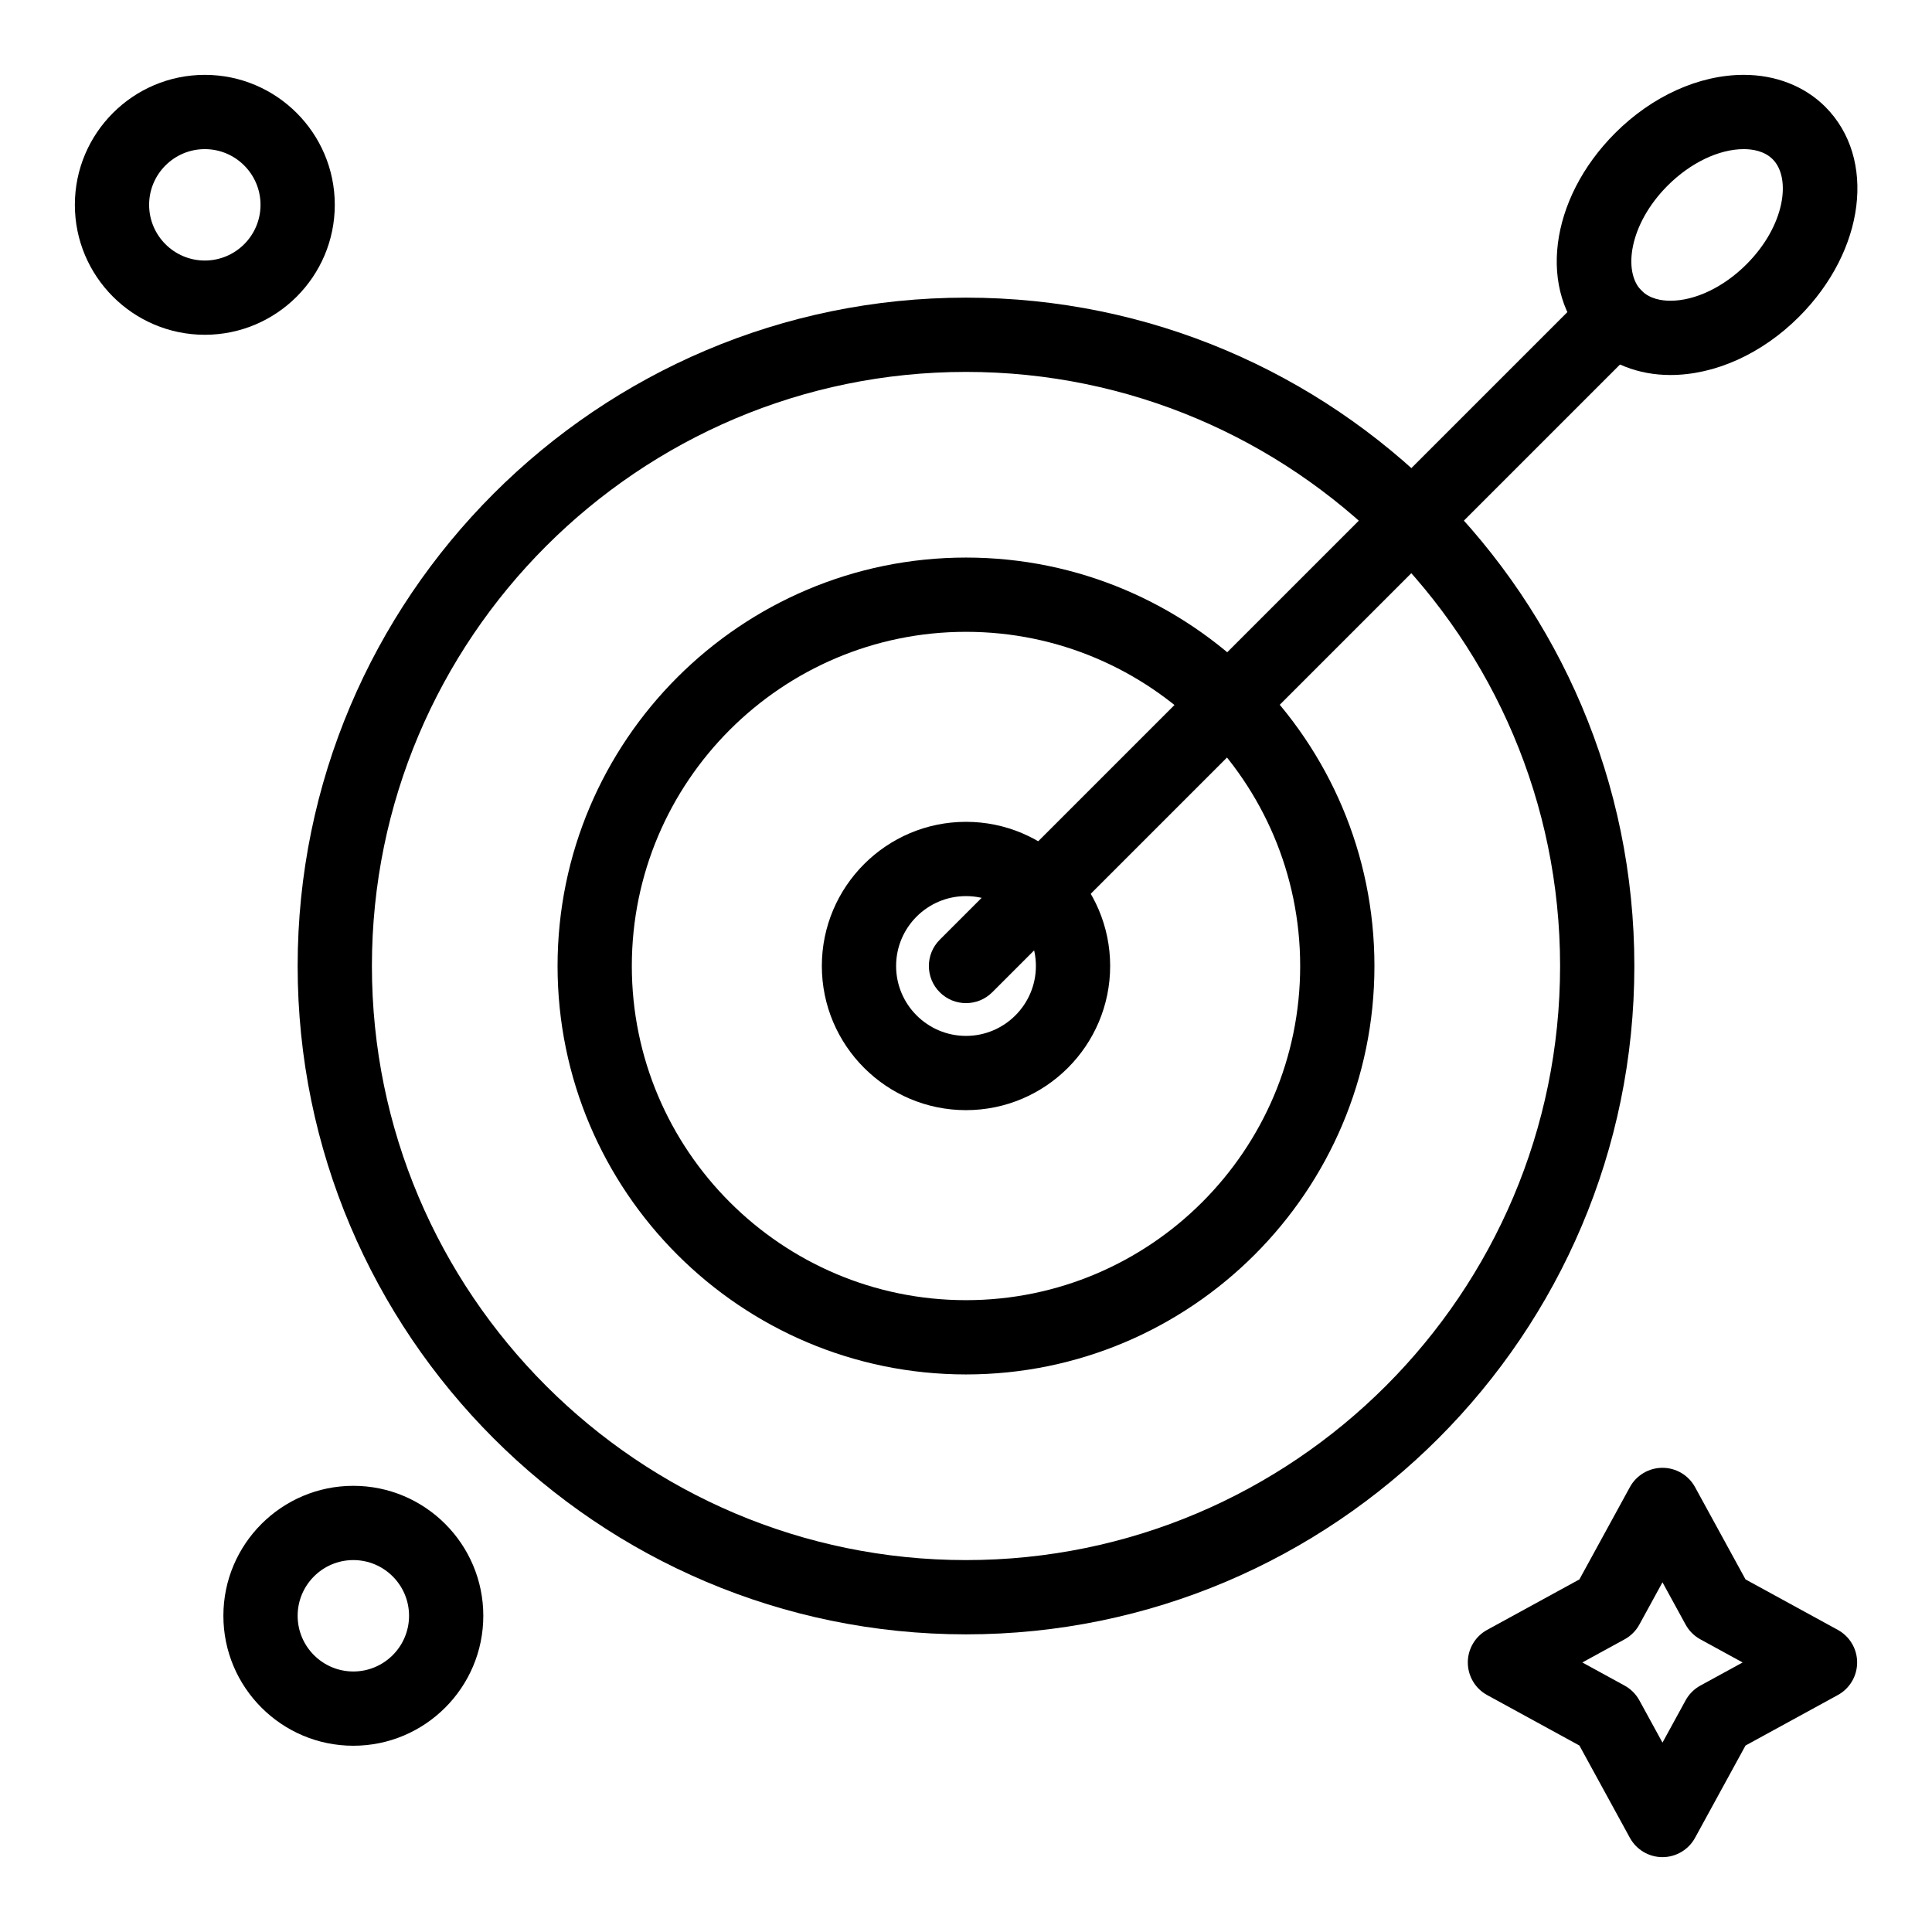
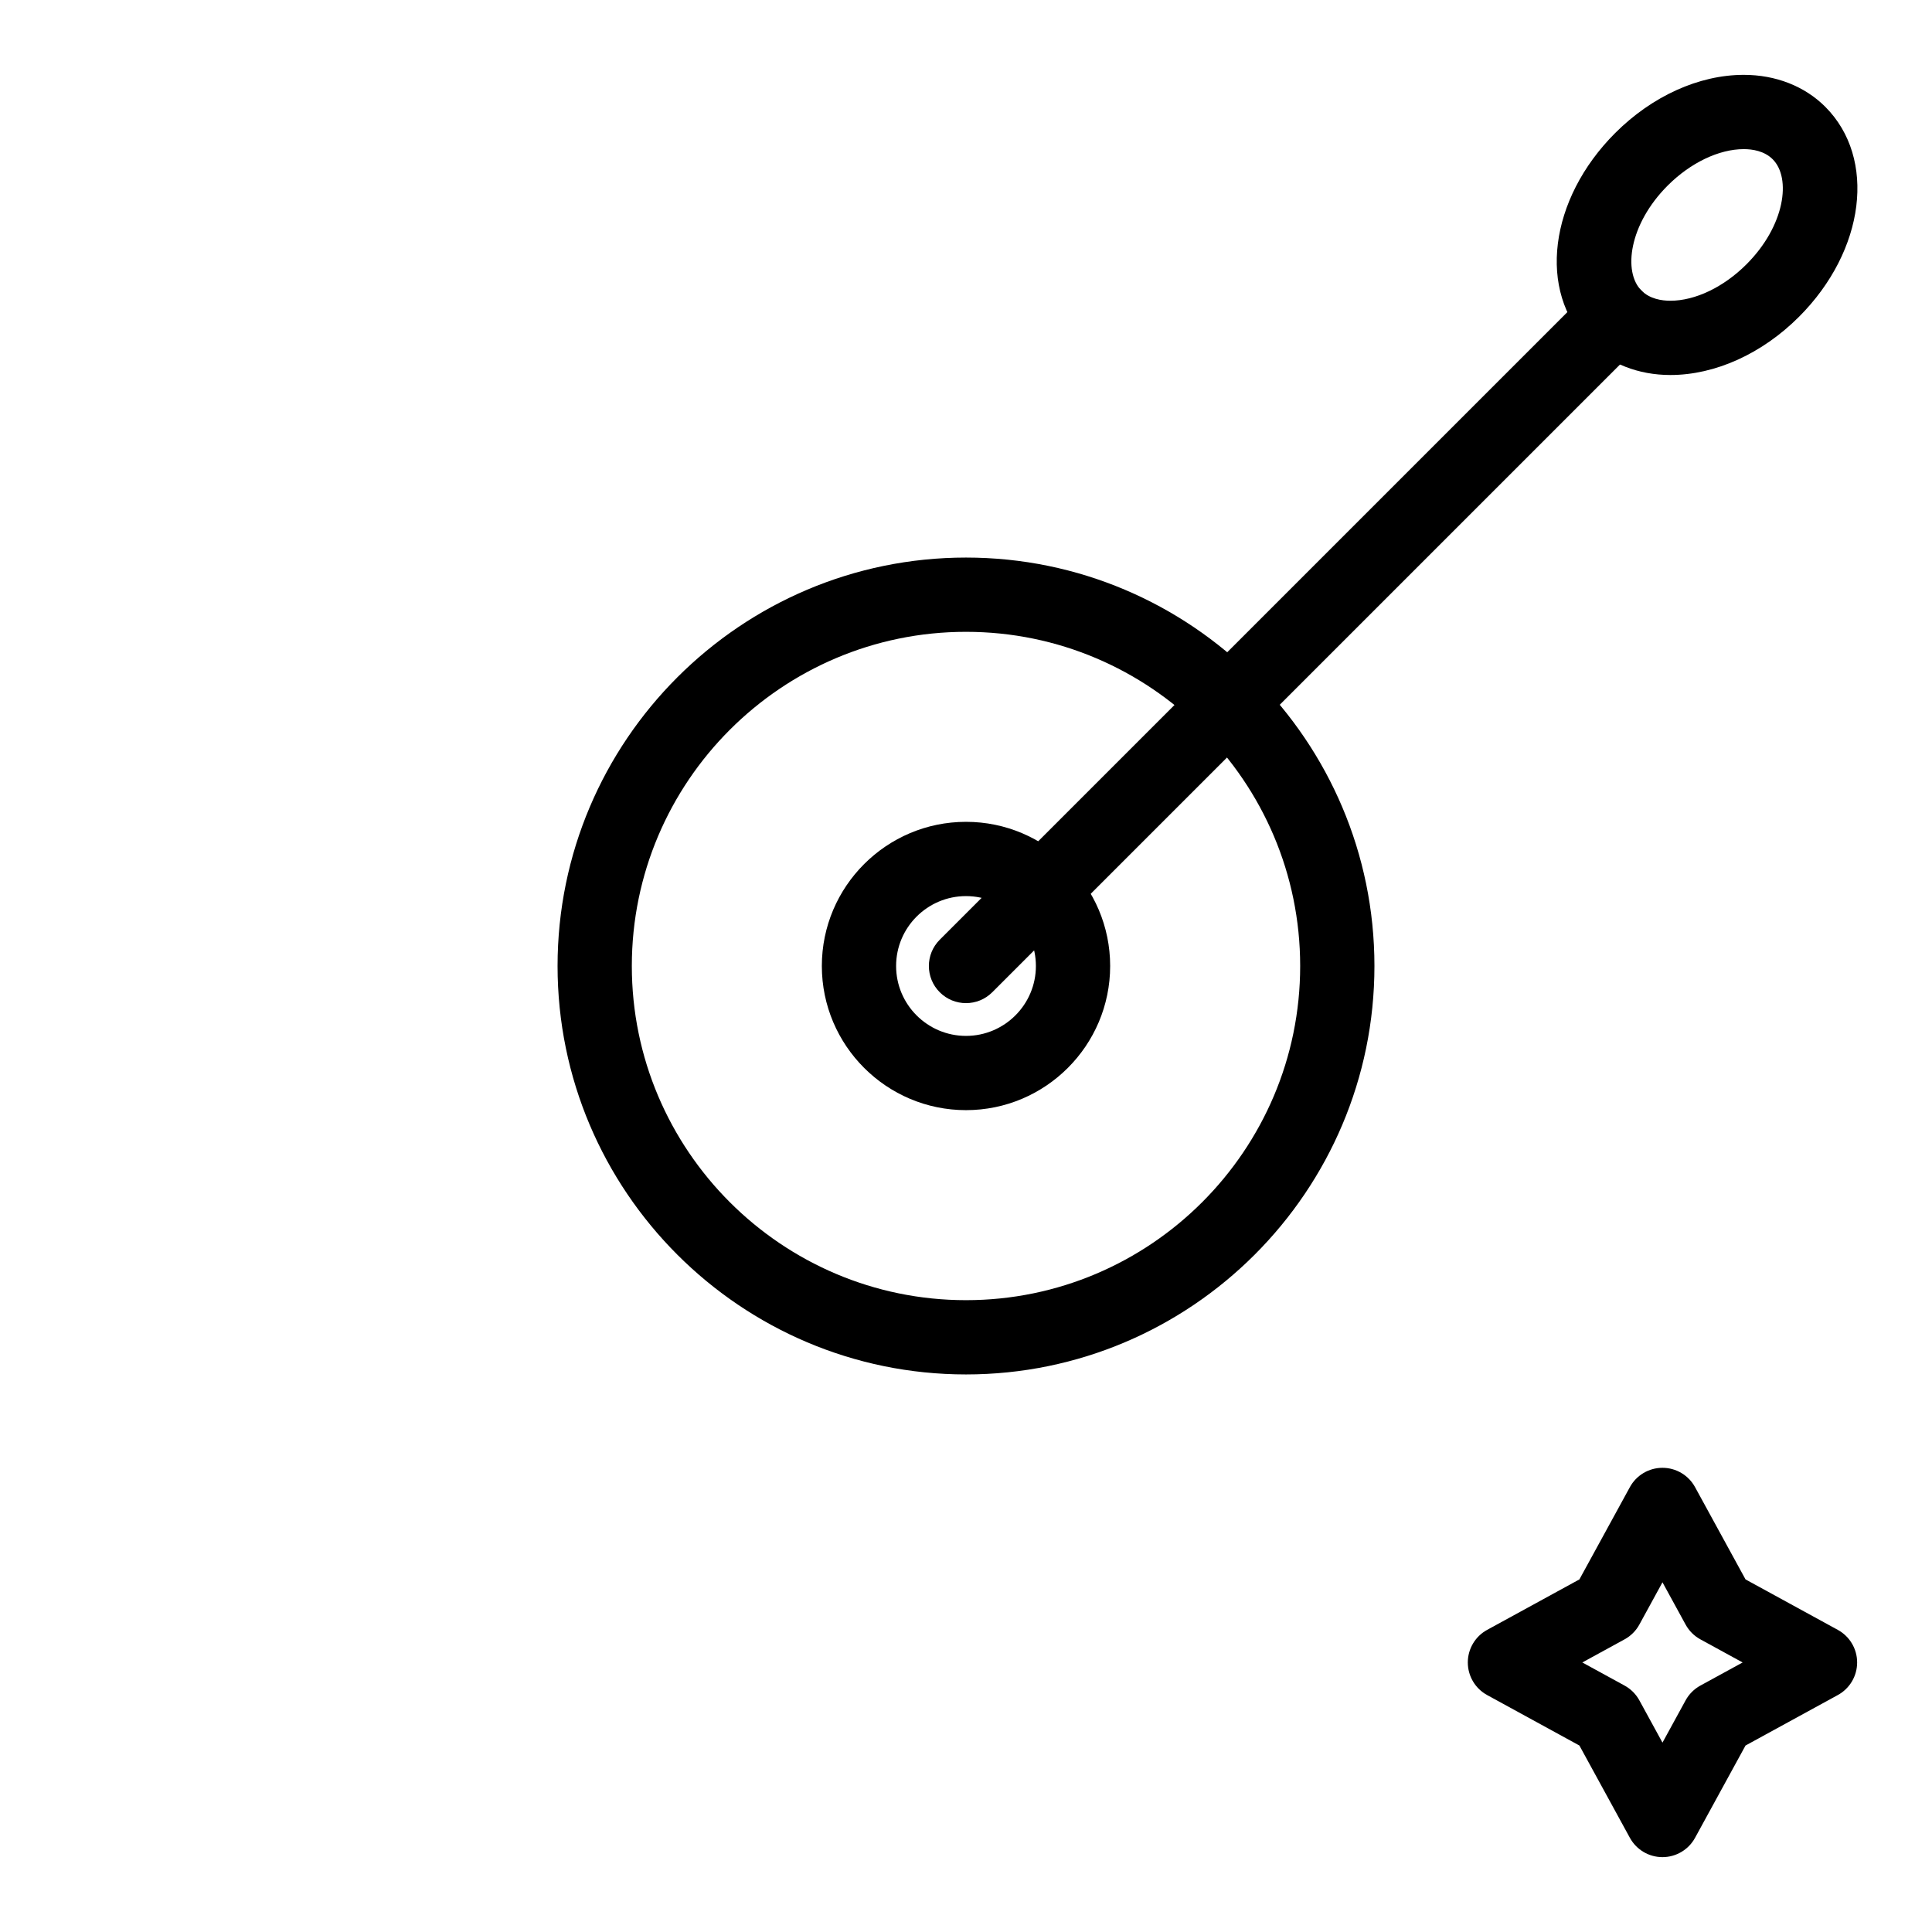
<svg xmlns="http://www.w3.org/2000/svg" fill="#000000" width="800px" height="800px" version="1.1" viewBox="144 144 512 512">
  <g>
-     <path d="m400 577.12c-97.664 0-177.12-79.457-177.12-177.12 0-97.664 79.457-177.12 177.12-177.12s177.12 79.457 177.12 177.12c-0.004 97.668-79.457 177.12-177.12 177.12zm0-334.56c-86.812 0-157.44 70.629-157.44 157.44s70.629 157.44 157.44 157.44 157.44-70.625 157.44-157.44c-0.004-86.812-70.629-157.44-157.44-157.44z" />
    <path d="m400 508.24c-59.684 0-108.24-48.555-108.24-108.24 0-59.684 48.555-108.24 108.24-108.24 59.684 0 108.24 48.555 108.24 108.24-0.004 59.688-48.559 108.24-108.24 108.24zm0-196.8c-48.832 0-88.559 39.727-88.559 88.559 0 48.832 39.727 88.559 88.559 88.559s88.559-39.727 88.559-88.559c0-48.828-39.727-88.559-88.559-88.559z" />
    <path d="m400 438.2c-21.066 0-38.203-17.137-38.203-38.203s17.137-38.203 38.203-38.203 38.203 17.137 38.203 38.203c-0.004 21.066-17.141 38.203-38.203 38.203zm0-56.723c-10.215 0-18.523 8.309-18.523 18.523s8.309 18.523 18.523 18.523 18.523-8.309 18.523-18.523c-0.004-10.215-8.312-18.523-18.523-18.523z" />
    <path d="m400 409.84c-2.519 0-5.039-0.961-6.957-2.883-3.844-3.844-3.844-10.074 0-13.918l172.04-172.04c3.844-3.84 10.07-3.84 13.918 0 3.844 3.844 3.844 10.074 0 13.918l-172.04 172.04c-1.922 1.922-4.441 2.883-6.957 2.883z" />
    <path d="m586.66 243.38c-8.461 0-16.125-3.004-21.582-8.457-13.656-13.656-10.598-38.105 6.957-55.664 9.805-9.801 22.227-15.422 34.09-15.422 8.461 0 16.125 3.004 21.582 8.457 13.656 13.656 10.598 38.105-6.957 55.664-9.801 9.801-22.227 15.422-34.09 15.422zm19.465-59.859c-6.582 0-14.125 3.609-20.168 9.652-10.25 10.25-11.895 22.895-6.957 27.832 2.227 2.227 5.394 2.695 7.664 2.695 6.582 0 14.125-3.609 20.168-9.652 10.25-10.25 11.895-22.895 6.957-27.832-2.227-2.231-5.398-2.695-7.664-2.695z" />
    <path d="m584.57 636.16c-3.598 0-6.906-1.961-8.633-5.117l-13.379-24.461-24.457-13.379c-3.156-1.727-5.117-5.035-5.117-8.633 0-3.598 1.961-6.906 5.117-8.633l24.457-13.379 13.379-24.457c1.727-3.156 5.035-5.117 8.633-5.117 3.598 0 6.906 1.961 8.633 5.117l13.379 24.457 24.461 13.379c3.156 1.727 5.117 5.035 5.117 8.633 0 3.598-1.961 6.906-5.117 8.633l-24.461 13.379-13.379 24.461c-1.723 3.152-5.035 5.117-8.633 5.117zm-21.238-51.59 11.203 6.129c1.652 0.902 3.008 2.262 3.91 3.91l6.129 11.203 6.129-11.203c0.902-1.652 2.262-3.008 3.91-3.91l11.203-6.129-11.203-6.129c-1.652-0.902-3.008-2.262-3.91-3.91l-6.129-11.203-6.129 11.203c-0.902 1.652-2.262 3.008-3.91 3.91z" />
-     <path d="m198.28 232.72c-18.992 0-34.441-15.449-34.441-34.441 0-18.992 15.449-34.441 34.441-34.441 18.992 0 34.441 15.449 34.441 34.441 0 18.992-15.449 34.441-34.441 34.441zm0-49.199c-8.141 0-14.762 6.621-14.762 14.762s6.621 14.762 14.762 14.762 14.762-6.621 14.762-14.762-6.621-14.762-14.762-14.762z" />
-     <path d="m237.64 606.64c-18.992 0-34.441-15.449-34.441-34.441 0-18.992 15.449-34.441 34.441-34.441 18.992 0 34.441 15.449 34.441 34.441 0 18.988-15.449 34.441-34.441 34.441zm0-49.203c-8.141 0-14.762 6.621-14.762 14.762s6.621 14.762 14.762 14.762 14.762-6.621 14.762-14.762-6.621-14.762-14.762-14.762z" />
  </g>
</svg>